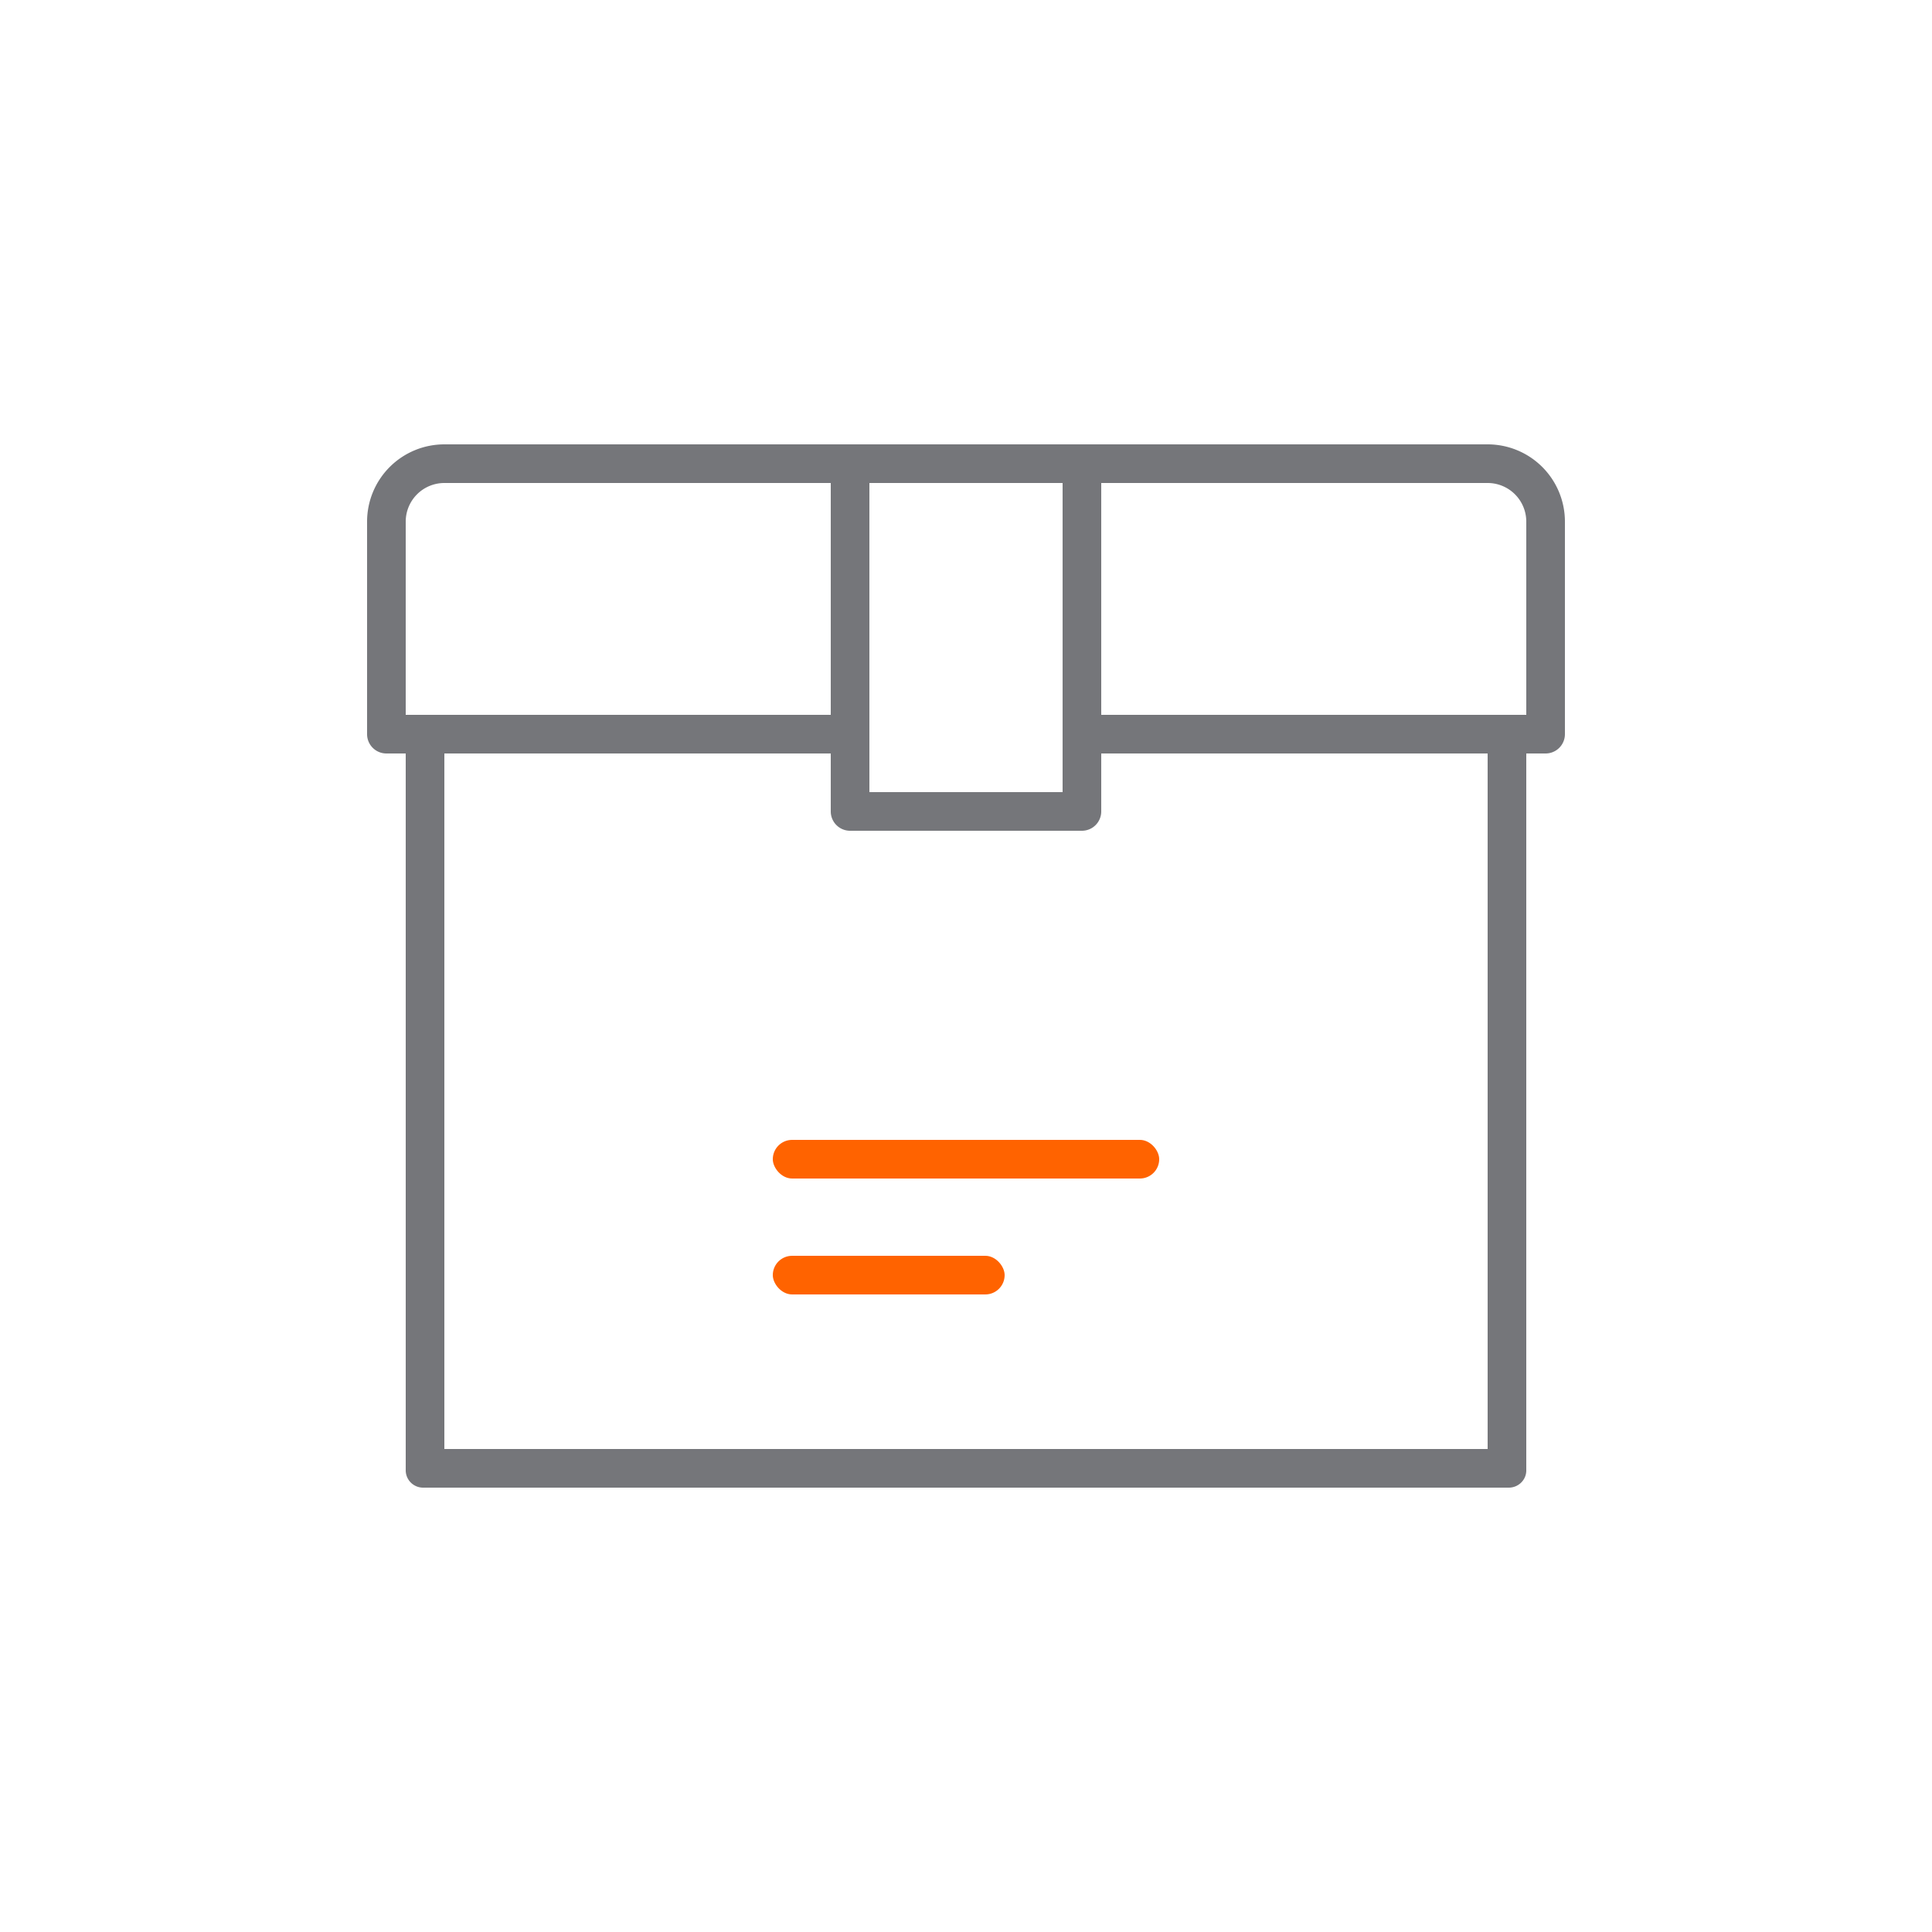
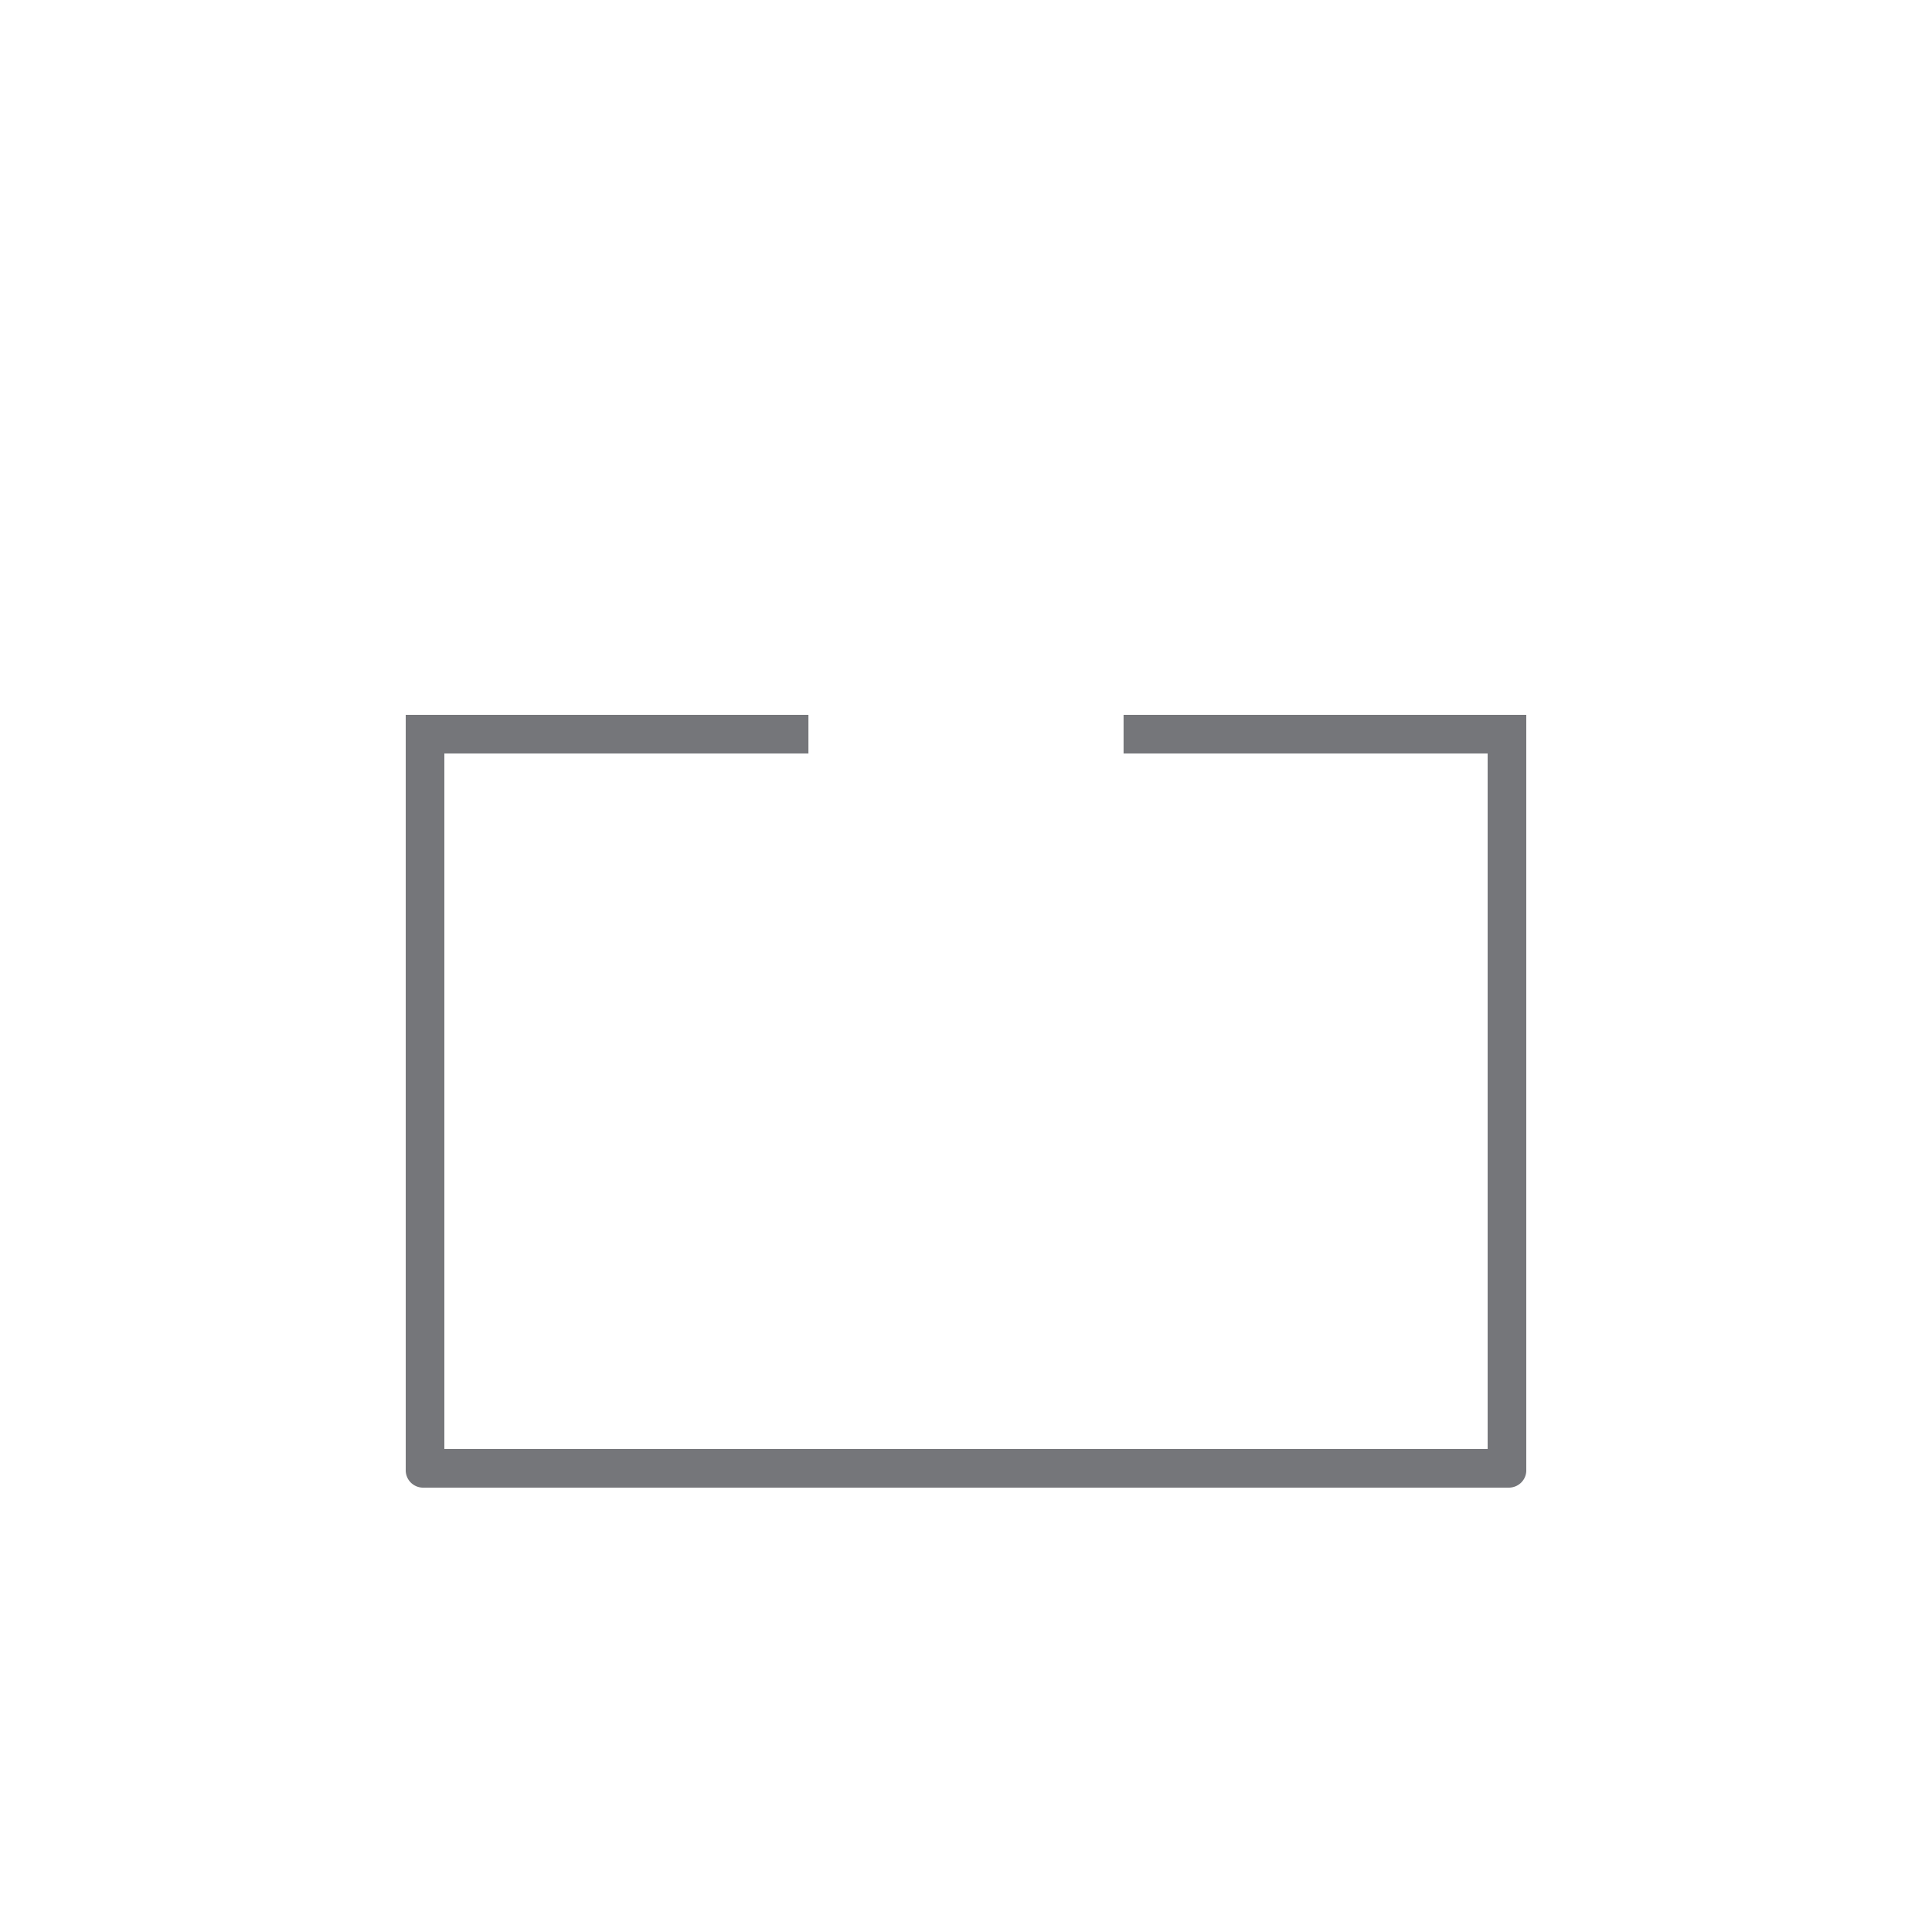
<svg xmlns="http://www.w3.org/2000/svg" width="100" height="100" viewBox="0 0 100 100">
  <g fill="none" fill-rule="evenodd">
-     <path fill="#75767A" fill-rule="nonzero" d="M45 25v16h10V25H45zm-2-2h14v19a1 1 0 0 1-1 1H44a1 1 0 0 1-1-1V23z" />
-     <path fill="#75767A" fill-rule="nonzero" d="M21 37h22V25H23a2 2 0 0 0-2 2v10zm2-14h22v16H20a1 1 0 0 1-1-1V27a4 4 0 0 1 4-4zM57 25v12h22V27a2 2 0 0 0-2-2H57zm-2-2h22a4 4 0 0 1 4 4v11a1 1 0 0 1-1 1H55V23z" />
    <path fill="#75767A" fill-rule="nonzero" d="M77 39H58.156v-2H79v39.111c0 .491-.406.889-.906.889H21.906a.898.898 0 0 1-.906-.889V37h20.844v2H23v36h54V39z" />
-     <rect width="20" height="2" x="40" y="59" fill="#FF6300" rx="1" />
-     <rect width="12" height="2" x="40" y="65" fill="#FF6300" rx="1" />
  </g>
</svg>